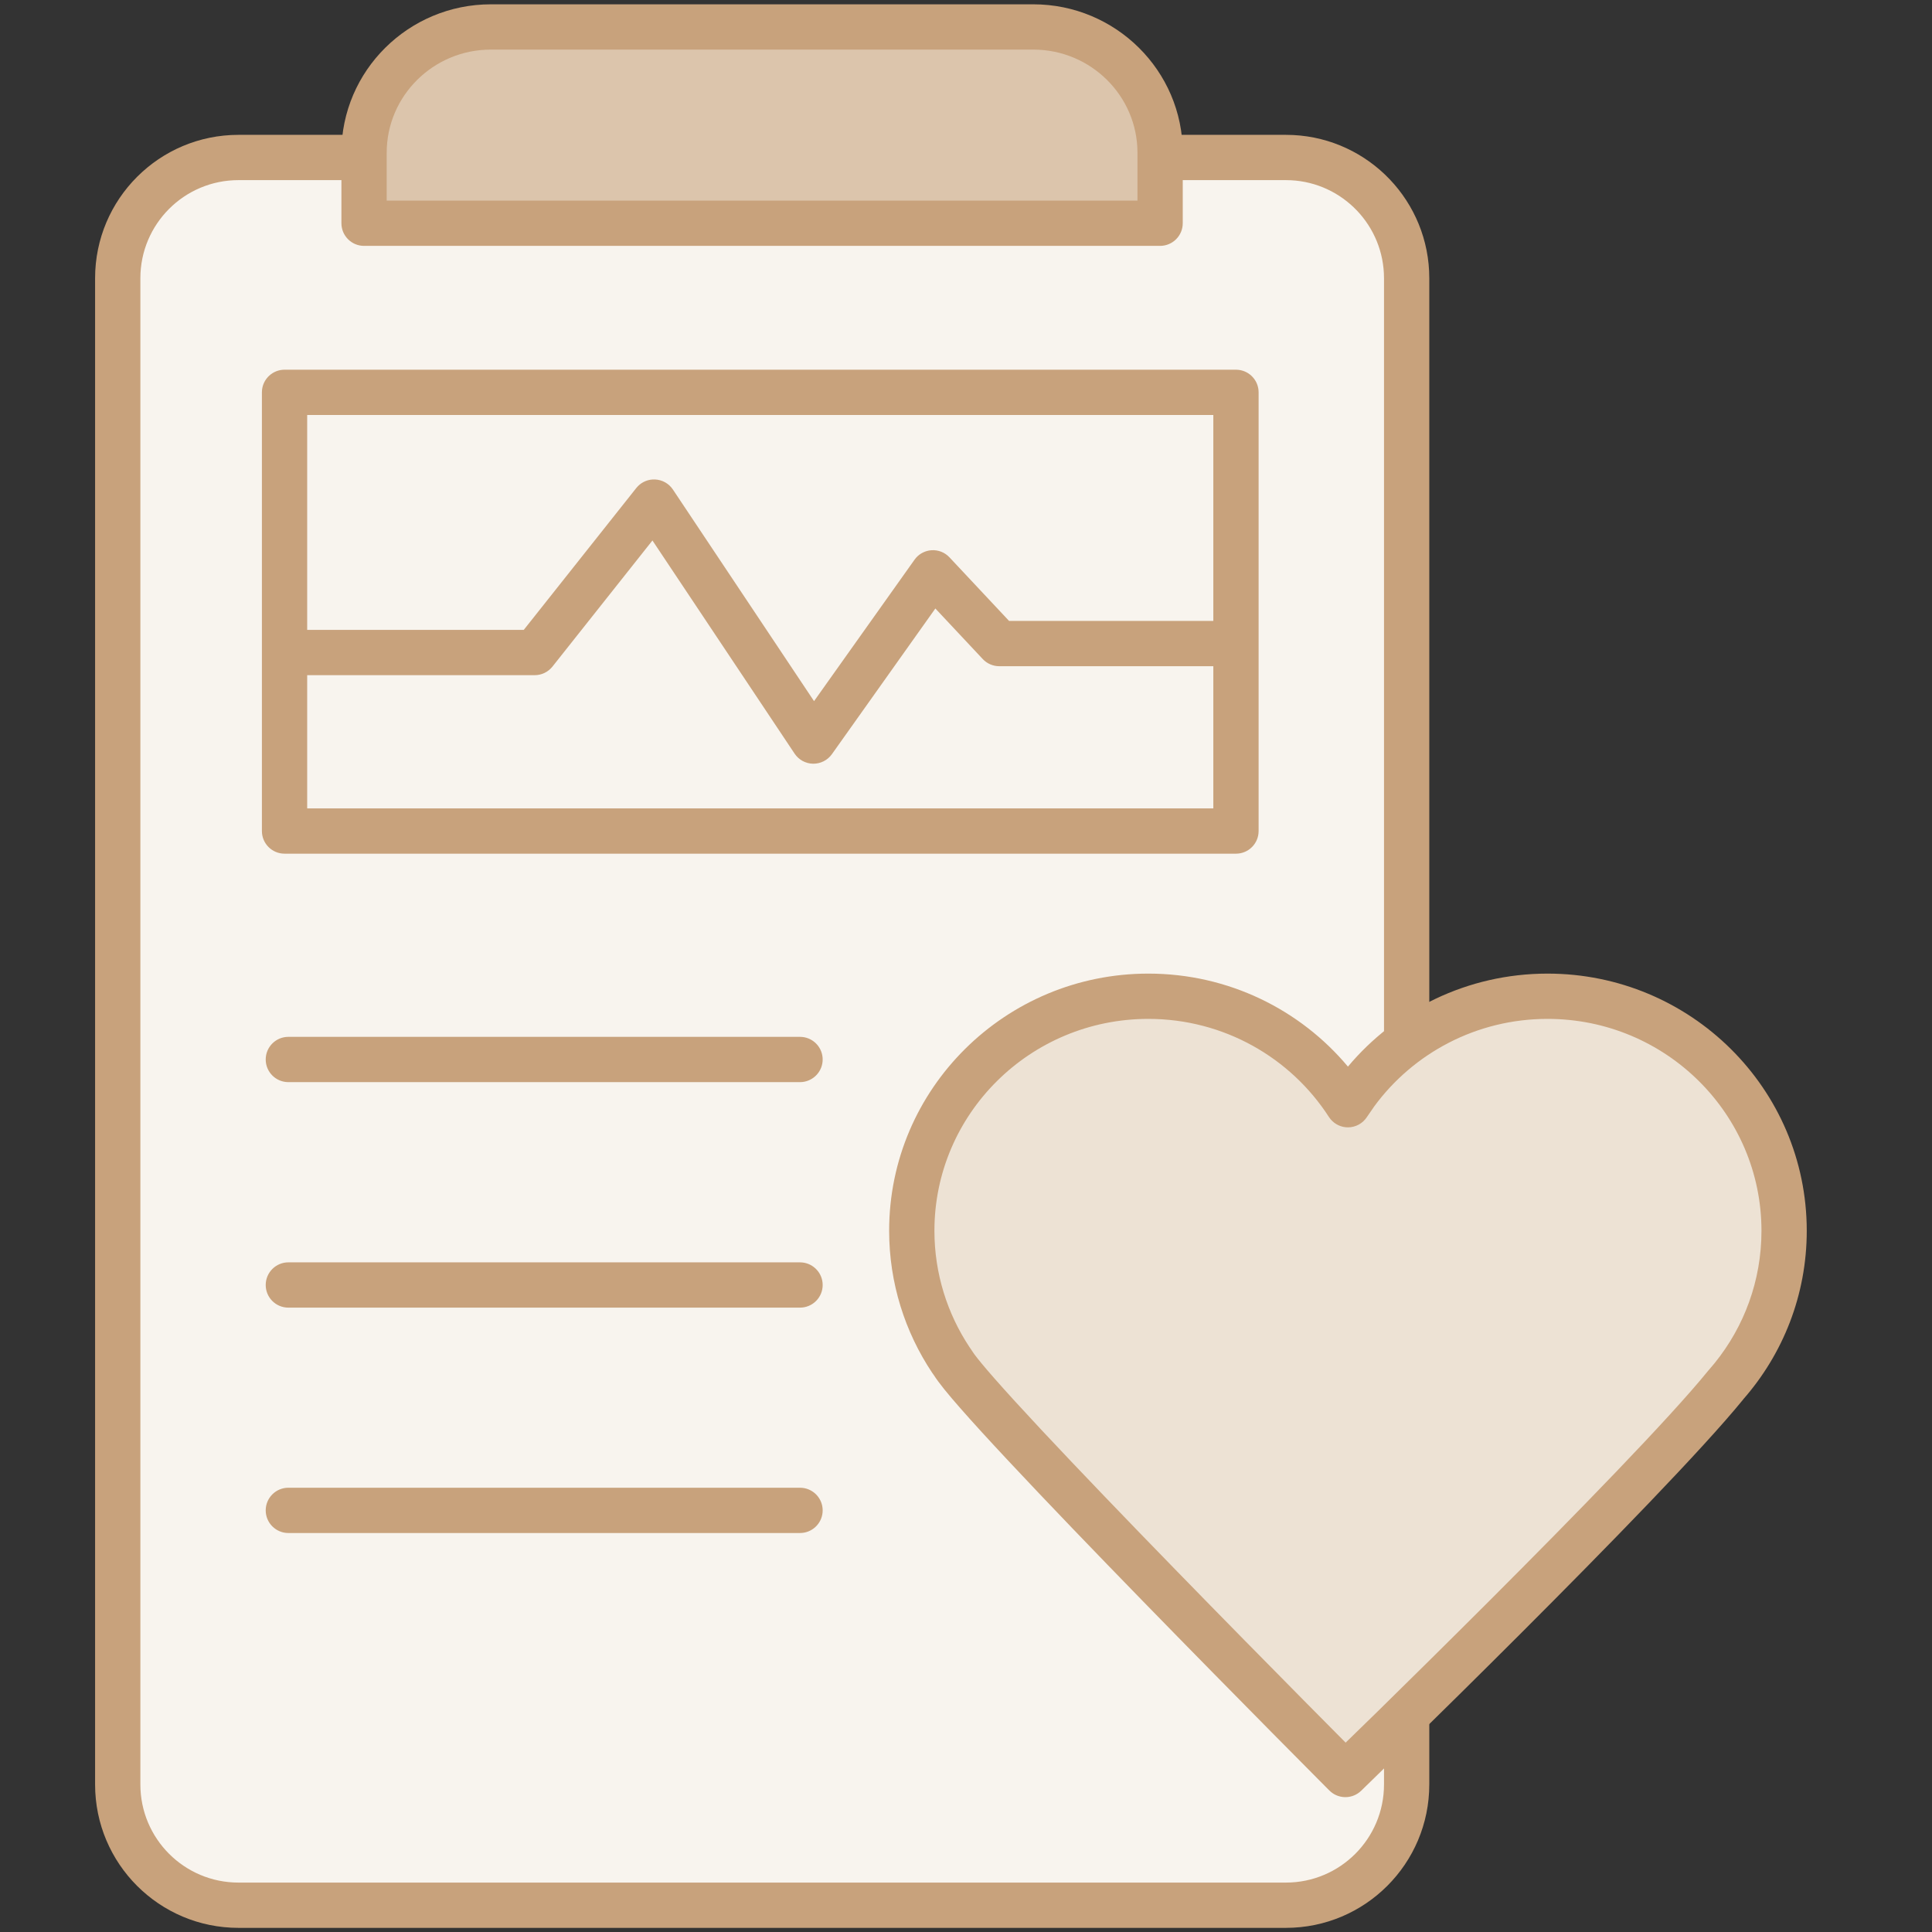
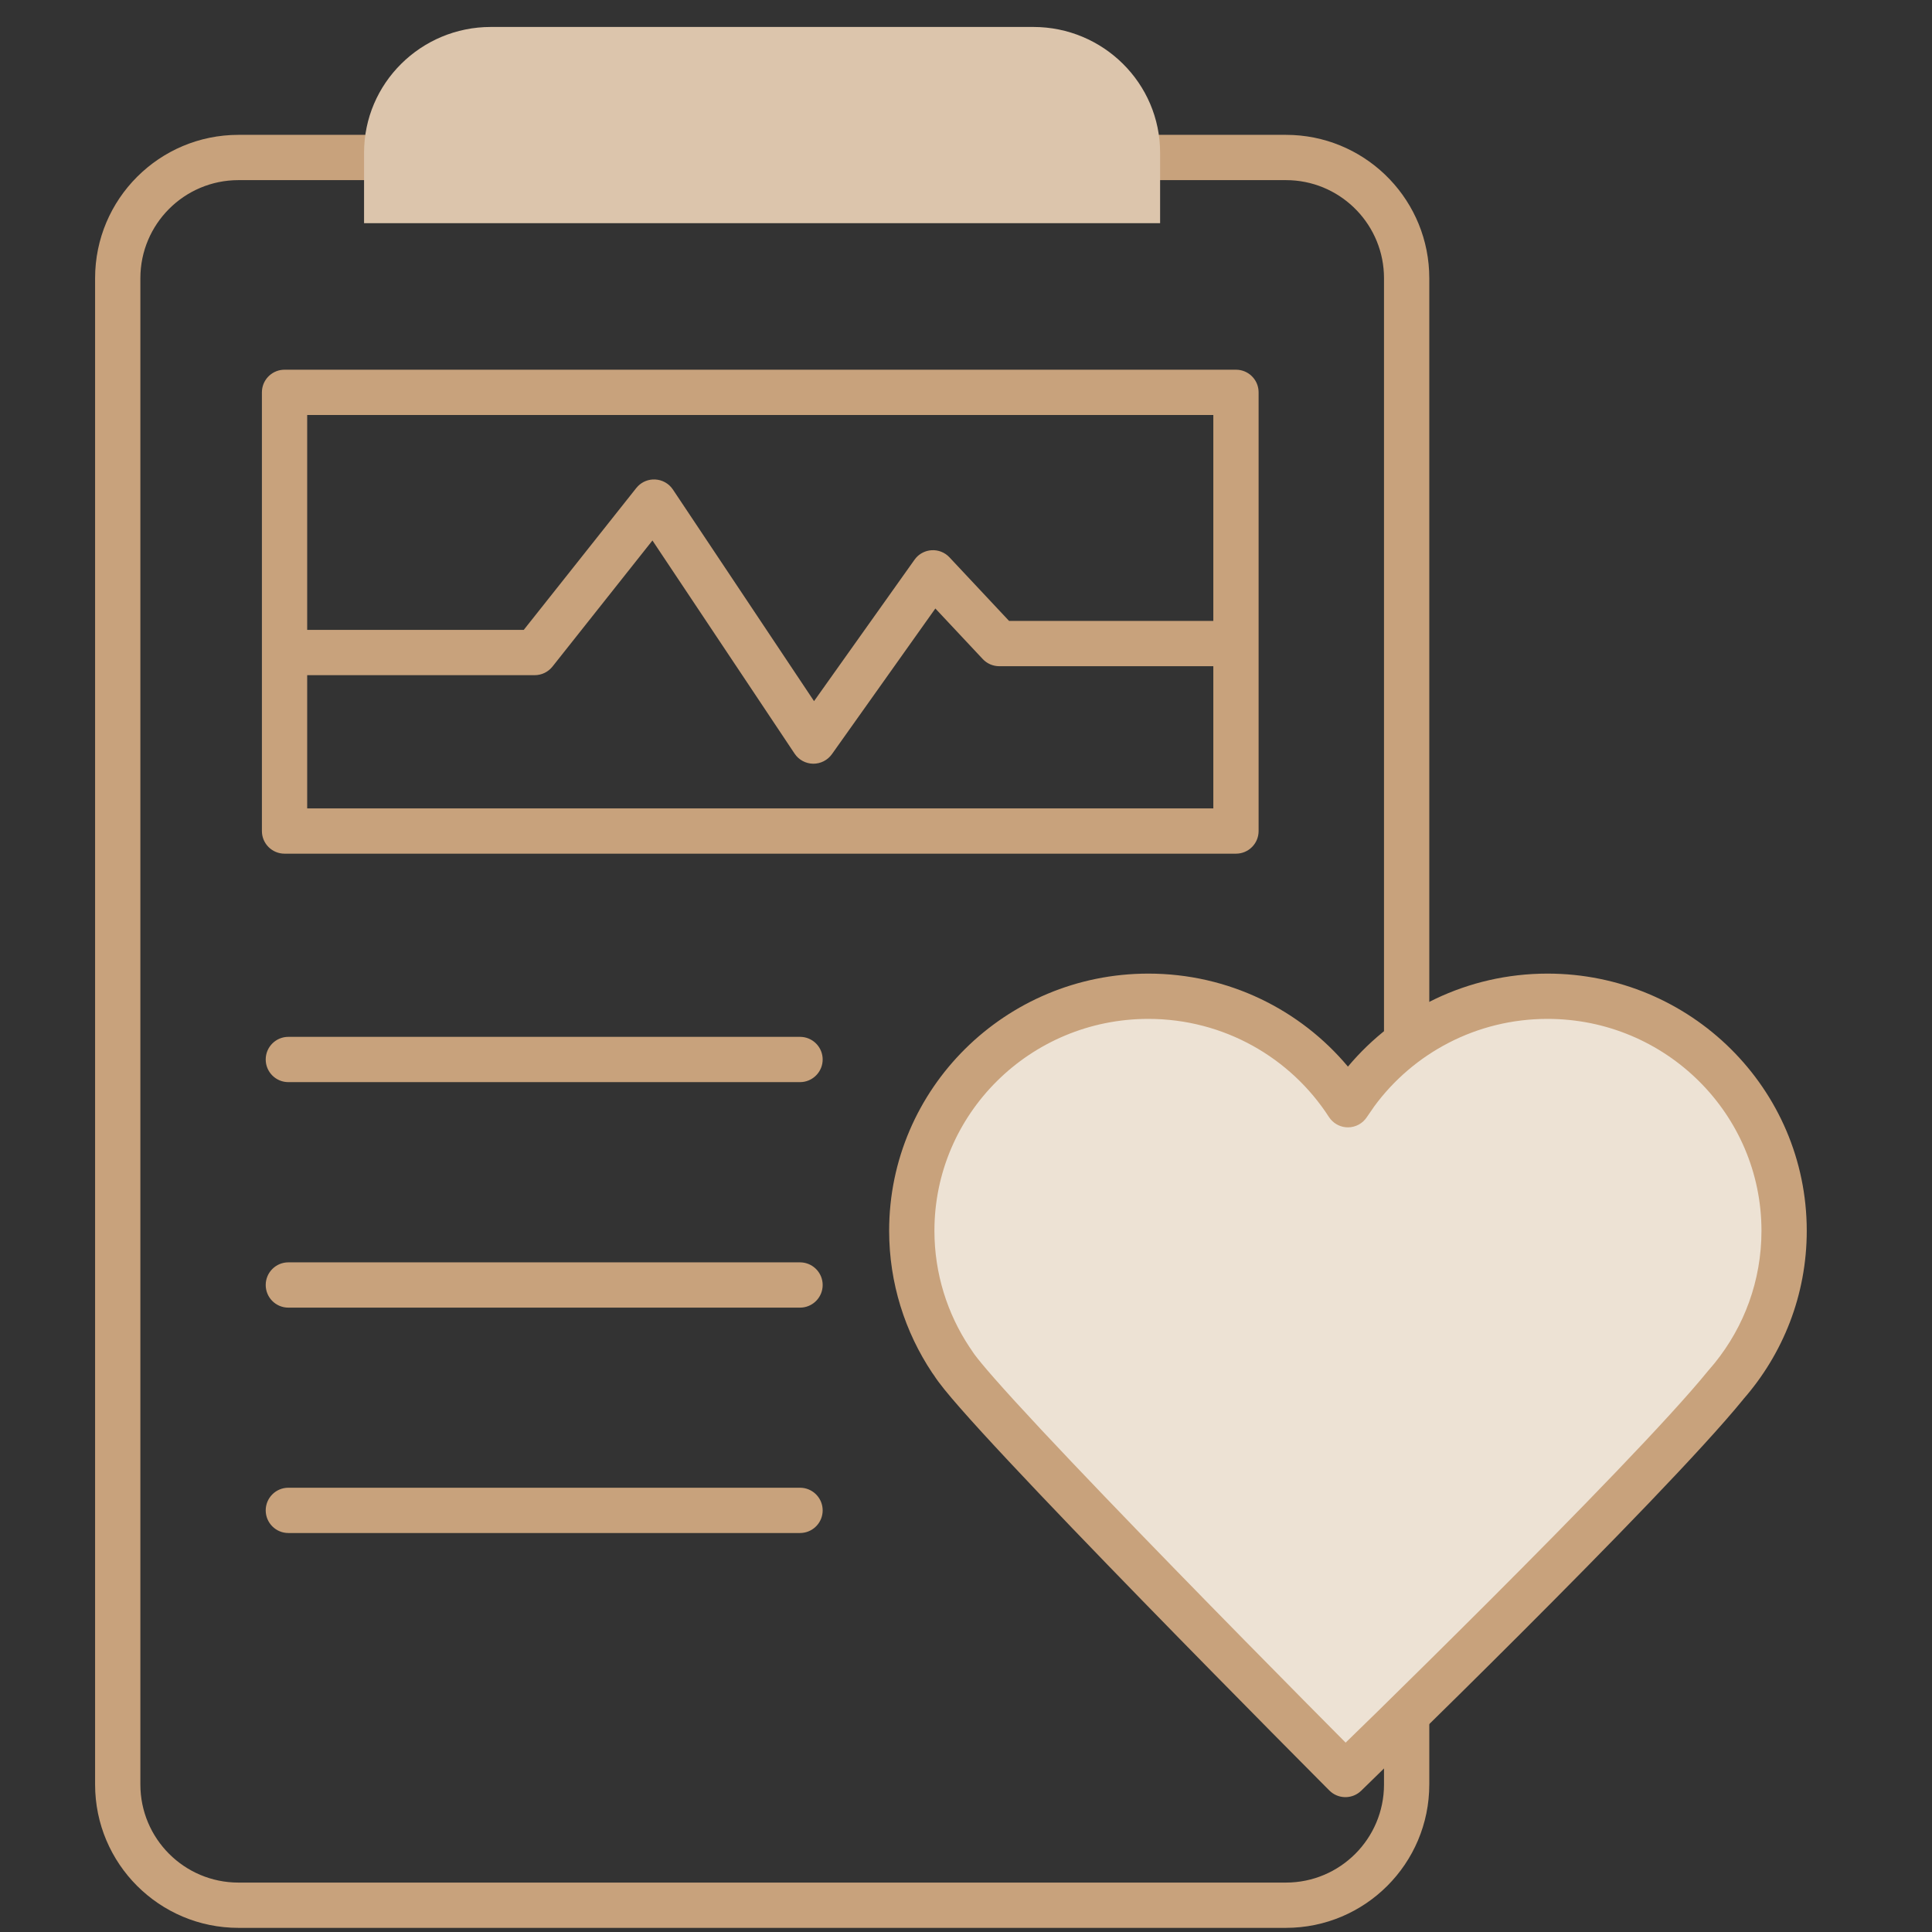
<svg xmlns="http://www.w3.org/2000/svg" width="64" height="64" viewBox="0 0 64 64" fill="none">
  <rect x="0" y="0" width="64" height="64" fill="#333333" stroke="none" />
  <g clip-path="url(#clip0_230_8241)">
-     <path d="M42.596 5.217H7.9C5.691 5.217 3.9 7.008 3.9 9.217V59.114C3.9 61.323 5.691 63.114 7.9 63.114H42.596C44.806 63.114 46.596 61.323 46.596 59.114V9.217C46.596 7.008 44.806 5.217 42.596 5.217Z" fill="#F8F4EE" />
    <path d="M26.502 34.347L26.578 34.351C26.956 34.389 27.252 34.708 27.252 35.097C27.252 35.485 26.956 35.804 26.578 35.843L26.502 35.847H9.552C9.138 35.847 8.802 35.511 8.802 35.097C8.802 34.682 9.138 34.347 9.552 34.347H26.502Z" fill="#C8A27C" />
    <path d="M26.502 41.817L26.578 41.821C26.956 41.86 27.252 42.179 27.252 42.567C27.252 42.956 26.956 43.275 26.578 43.313L26.502 43.317H9.552C9.138 43.317 8.802 42.982 8.802 42.567C8.802 42.153 9.138 41.817 9.552 41.817H26.502Z" fill="#C8A27C" />
    <path d="M26.502 49.283L26.578 49.287C26.956 49.325 27.252 49.645 27.252 50.033C27.252 50.422 26.956 50.741 26.578 50.779L26.502 50.783H9.552C9.138 50.783 8.802 50.447 8.802 50.033C8.802 49.619 9.138 49.283 9.552 49.283H26.502Z" fill="#C8A27C" />
    <path d="M45.847 9.217C45.847 7.478 44.481 6.058 42.764 5.971L42.597 5.967H7.9C6.105 5.967 4.65 7.422 4.65 9.217V59.113C4.65 60.908 6.105 62.363 7.9 62.363H42.597C44.392 62.363 45.847 60.908 45.847 59.113V9.217ZM47.347 59.113C47.347 61.736 45.22 63.863 42.597 63.863H7.9C5.277 63.863 3.15 61.737 3.15 59.113V9.217C3.15 6.593 5.277 4.467 7.9 4.467H42.597L42.841 4.473C45.351 4.6 47.347 6.675 47.347 9.217V59.113Z" fill="#C8A27C" />
    <path d="M16.26 0.893H34.23C36.546 0.893 38.43 2.76 38.43 5.057V7.394H12.06V5.057C12.06 2.76 13.944 0.893 16.26 0.893Z" fill="#DCC5AC" />
-     <path d="M37.68 5.057C37.68 3.181 36.137 1.643 34.23 1.643H16.26C14.352 1.643 12.81 3.181 12.81 5.057V6.645H37.68V5.057ZM39.18 7.395C39.18 7.809 38.844 8.144 38.43 8.145H12.06C11.645 8.145 11.31 7.809 11.31 7.395V5.057C11.31 2.34 13.536 0.143 16.26 0.143H34.23C36.954 0.143 39.18 2.34 39.18 5.057V7.395Z" fill="#C8A27C" />
    <path d="M40.943 12.247L41.02 12.251C41.399 12.289 41.693 12.609 41.693 12.997V27.529C41.693 27.944 41.358 28.279 40.943 28.279H9.426C9.012 28.279 8.676 27.944 8.676 27.529V12.997L8.68 12.92C8.718 12.542 9.038 12.247 9.426 12.247H40.943ZM10.176 26.779H40.193V13.747H10.176V26.779Z" fill="#C8A27C" />
    <path d="M21.697 15.883C21.937 15.893 22.157 16.016 22.29 16.215L26.966 23.226L30.295 18.541L30.347 18.475C30.477 18.33 30.659 18.241 30.855 18.227C31.08 18.212 31.299 18.298 31.453 18.463L33.427 20.569H40.578L40.654 20.573C41.033 20.611 41.328 20.93 41.328 21.319C41.328 21.707 41.033 22.027 40.654 22.065L40.578 22.069H33.102C32.894 22.069 32.696 21.983 32.555 21.832L30.985 20.157L27.558 24.983C27.415 25.184 27.181 25.302 26.935 25.299C26.688 25.295 26.459 25.171 26.322 24.965L21.613 17.904L18.3 22.083C18.157 22.262 17.941 22.366 17.712 22.366H9.792C9.378 22.366 9.042 22.03 9.042 21.616C9.042 21.202 9.378 20.866 9.792 20.866H17.35L21.078 16.166L21.138 16.099C21.285 15.953 21.488 15.874 21.697 15.883Z" fill="#C8A27C" />
    <path d="M58.656 40.64C58.656 36.351 55.146 32.871 50.82 32.871C48.042 32.871 45.6 34.305 44.208 36.464C42.816 34.305 40.374 32.871 37.596 32.871C33.27 32.871 29.76 36.351 29.76 40.64C29.76 42.222 30.24 43.697 31.056 44.923C31.11 45 31.086 44.964 31.11 45C31.986 46.475 44.124 58.652 44.124 58.652C44.124 58.652 54.09 48.992 56.724 45.75C57.93 44.382 58.656 42.597 58.656 40.64Z" fill="#EDE2D4" />
    <path d="M59.1 40.771C59.1 36.482 55.59 33.002 51.264 33.002C48.486 33.002 46.044 34.435 44.652 36.595C43.26 34.435 40.818 33.002 38.04 33.002C33.714 33.002 30.204 36.482 30.204 40.771C30.204 42.353 30.684 43.828 31.5 45.054C31.554 45.131 31.53 45.095 31.554 45.131C32.43 46.606 44.568 58.783 44.568 58.783C44.568 58.783 54.534 49.122 57.168 45.88C58.374 44.512 59.1 42.728 59.1 40.771Z" fill="#EDE2D4" />
    <path d="M58.351 40.77C58.35 36.902 55.181 33.752 51.264 33.752C48.907 33.752 46.818 34.892 45.529 36.643L45.282 37.001C45.144 37.215 44.907 37.345 44.652 37.345C44.429 37.345 44.22 37.245 44.078 37.077L44.022 37.001C42.763 35.049 40.554 33.752 38.04 33.752C34.122 33.752 30.954 36.902 30.954 40.77C30.954 42.193 31.384 43.52 32.115 44.624L32.147 44.67C32.15 44.674 32.155 44.681 32.162 44.691L32.177 44.713L32.199 44.748L32.281 44.868C32.396 45.023 32.608 45.281 32.929 45.647C33.337 46.112 33.877 46.702 34.505 47.374C35.761 48.717 37.356 50.374 38.927 51.987C40.497 53.6 42.041 55.166 43.191 56.33C43.766 56.911 44.243 57.392 44.576 57.727C44.846 57.465 45.21 57.111 45.642 56.688C46.616 55.732 47.941 54.425 49.35 53.017C52.18 50.187 55.299 46.992 56.586 45.407L56.605 45.385L56.805 45.148C57.775 43.946 58.351 42.427 58.351 40.77ZM59.851 40.77C59.851 42.907 59.059 44.856 57.749 46.352L57.75 46.353C56.403 48.011 53.221 51.267 50.41 54.078C48.998 55.49 47.668 56.8 46.691 57.758C46.203 58.237 45.803 58.627 45.524 58.898C45.386 59.034 45.277 59.139 45.203 59.211C45.166 59.247 45.138 59.275 45.119 59.293C45.11 59.302 45.102 59.31 45.098 59.315C45.095 59.317 45.093 59.318 45.092 59.319L45.091 59.321H45.09C44.814 59.589 44.384 59.602 44.093 59.363L44.037 59.312L44.002 59.277C43.979 59.254 43.945 59.219 43.9 59.175C43.811 59.085 43.68 58.953 43.513 58.785C43.179 58.449 42.701 57.967 42.125 57.385C40.973 56.219 39.426 54.649 37.852 53.033C36.279 51.418 34.675 49.753 33.409 48.398C32.776 47.722 32.224 47.119 31.801 46.636C31.415 46.196 31.093 45.806 30.933 45.549L30.932 45.55C30.926 45.541 30.924 45.539 30.924 45.538L30.885 45.483L30.876 45.47C29.981 44.126 29.454 42.506 29.454 40.77C29.454 36.062 33.306 32.252 38.04 32.252C40.698 32.252 43.077 33.451 44.652 35.333C46.228 33.452 48.606 32.252 51.264 32.252C55.998 32.252 59.85 36.061 59.851 40.77Z" fill="#C8A27C" />
  </g>
  <defs>
    <clipPath id="clip0_230_8241">
      <rect width="57" height="64" fill="white" transform="translate(3)" />
    </clipPath>
  </defs>
</svg>